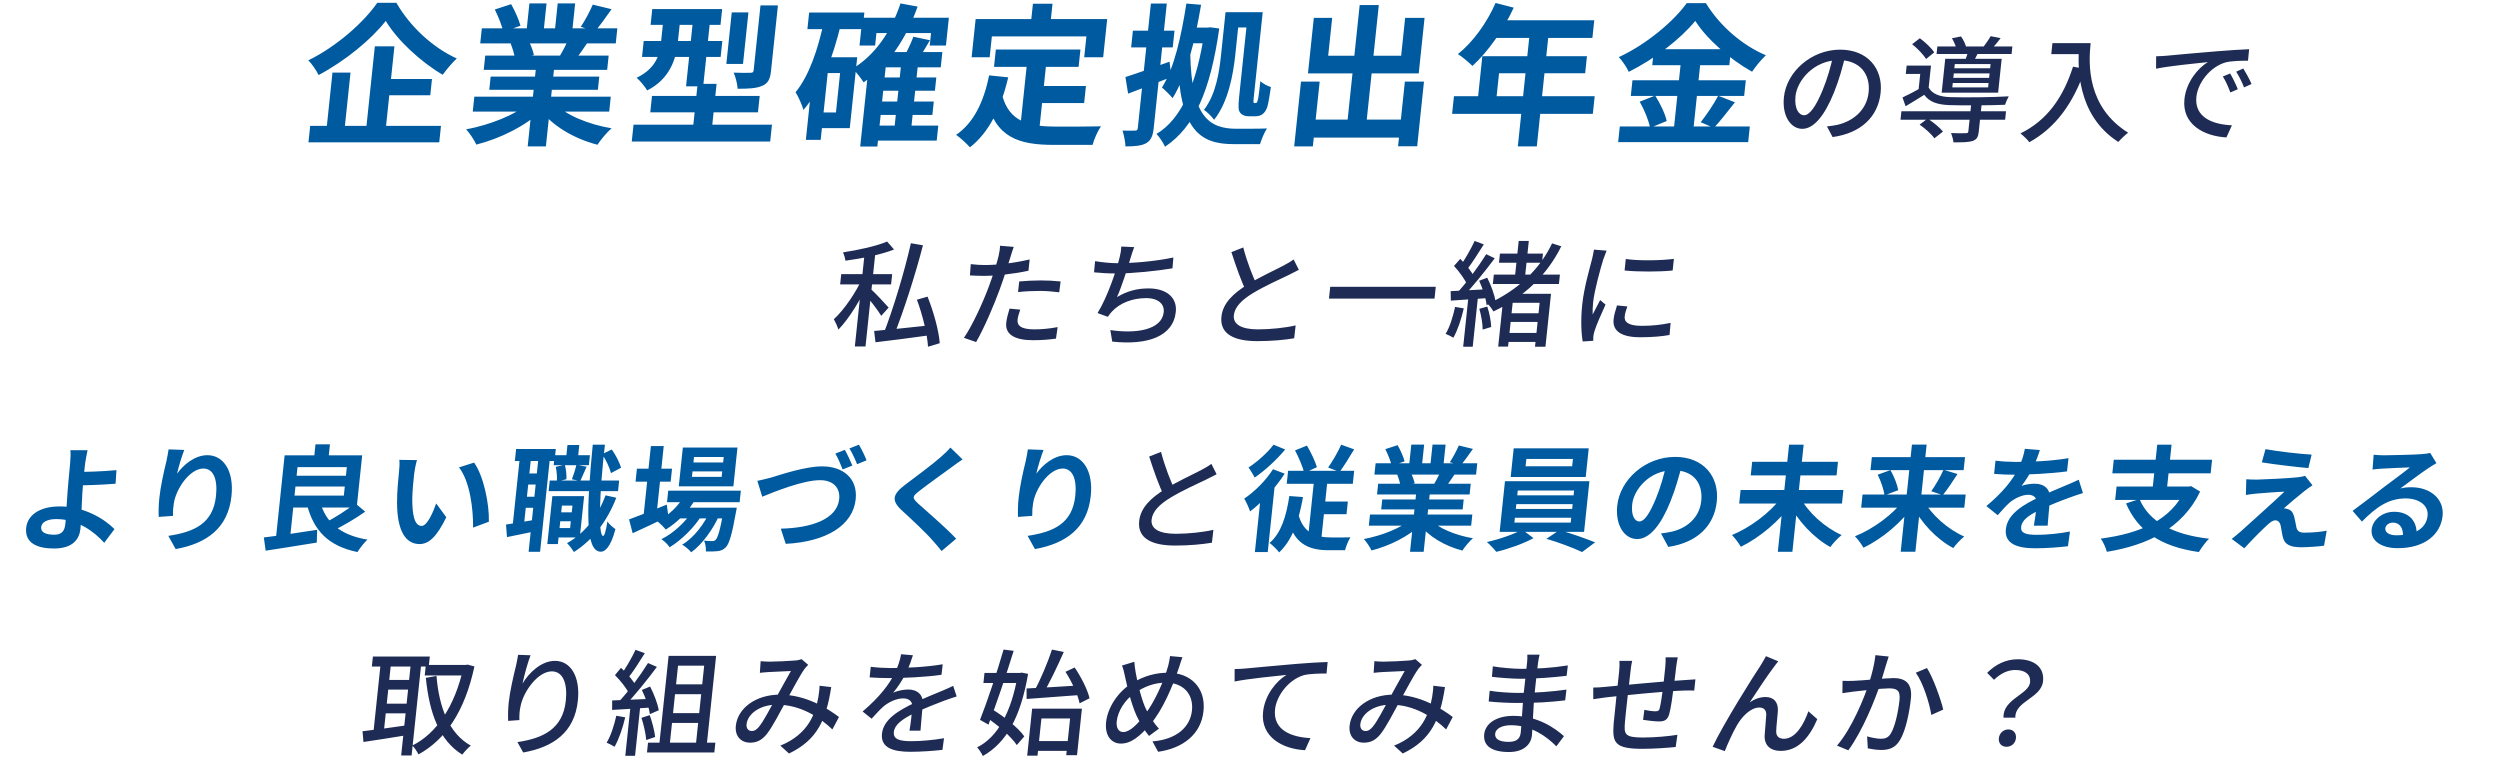
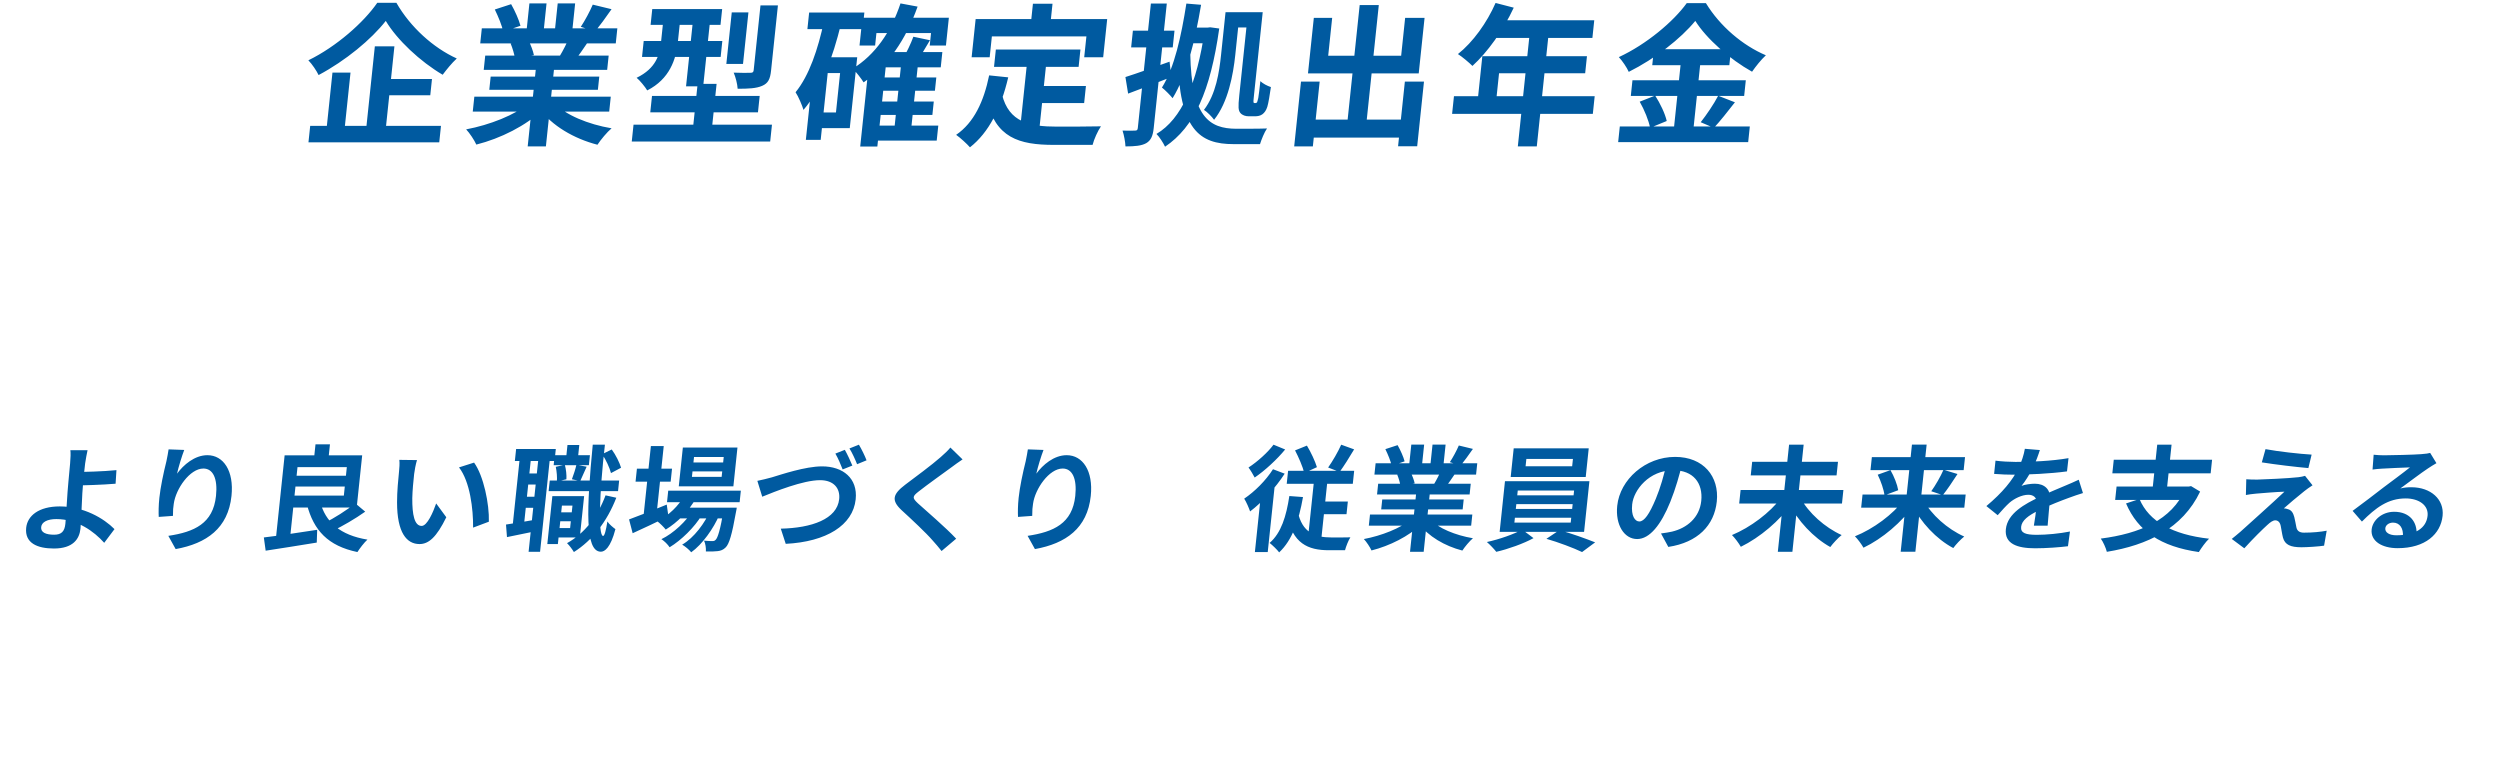
<svg xmlns="http://www.w3.org/2000/svg" width="523" height="159" viewBox="0 0 523 159" fill="none">
  <path d="M80.704 4.373C77.672 8.256 72.275 12.711 66.649 15.703C66.231 14.812 65.29 13.412 64.509 12.616C70.379 9.752 76.094 4.692 78.926 0.586H82.926C85.847 5.678 90.64 10.006 95.558 12.234C94.494 13.221 93.464 14.493 92.608 15.639C87.935 12.902 83.041 8.32 80.704 4.373ZM79.618 16.53H90.37L90.012 19.936H79.26L79.618 16.53ZM64.892 26.332H92.252L91.891 29.769H64.531L64.892 26.332ZM78.417 9.688H82.513L80.57 28.178H76.474L78.417 9.688ZM69.55 15.194H73.326L71.972 28.083H68.196L69.55 15.194ZM99.23 20.222H127.774L127.446 23.341H98.902L99.23 20.222ZM100.796 5.933H129.148L128.817 9.083H100.465L100.796 5.933ZM101.509 11.629H127.333L127.019 14.621H101.195L101.509 11.629ZM102.648 16.021H125.368L125.077 18.79H102.357L102.648 16.021ZM112.229 13.157H116.037L114.2 30.629H110.392L112.229 13.157ZM110.752 0.713H114.336L113.631 7.428H110.047L110.752 0.713ZM116.672 0.713H120.32L119.638 7.206H115.99L116.672 0.713ZM110.635 21.622L113.502 22.959C110.114 26.269 104.71 28.974 99.648 30.247C99.233 29.324 98.267 27.86 97.519 27.064C102.448 26.141 107.757 24.041 110.635 21.622ZM115.925 21.527C118.253 24.041 123.037 26.014 127.942 26.841C126.995 27.637 125.675 29.228 124.989 30.279C120.067 29.006 115.455 26.3 112.825 22.704L115.925 21.527ZM124.006 0.968L127.937 1.923C126.729 3.673 125.461 5.392 124.505 6.569L121.501 5.614C122.374 4.31 123.411 2.368 124.006 0.968ZM119.063 7.81L123.03 8.733C122.005 10.261 121.026 11.661 120.247 12.68L117.08 11.757C117.776 10.611 118.619 8.988 119.063 7.81ZM103.515 1.986L106.928 0.873C107.712 2.241 108.567 4.151 108.885 5.392L105.266 6.633C105.045 5.392 104.225 3.45 103.515 1.986ZM106.829 9.115L110.602 8.542C111.052 9.433 111.529 10.675 111.695 11.534L107.721 12.202C107.616 11.375 107.212 10.038 106.829 9.115ZM136.453 1.891H151.077L150.729 5.201H136.105L136.453 1.891ZM134.662 8.574H151.11L150.759 11.916H134.311L134.662 8.574ZM132.535 26.078H161.495L161.123 29.61H132.163L132.535 26.078ZM136.399 20.063H158.927L158.565 23.5H136.037L136.399 20.063ZM145.087 3.164H148.671L147.105 18.058H143.521L145.087 3.164ZM145.943 17.549H149.911L148.74 28.687H144.772L145.943 17.549ZM153.083 2.591H156.571L155.437 13.38H151.949L153.083 2.591ZM159.093 1.127H162.741L161.309 14.748C161.122 16.53 160.708 17.421 159.436 17.962C158.195 18.503 156.556 18.567 154.316 18.567C154.26 17.581 153.898 16.148 153.487 15.194C154.952 15.257 156.52 15.257 157.003 15.226C157.451 15.226 157.625 15.098 157.668 14.684L159.093 1.127ZM138.872 3.228H142.392L141.797 8.892C141.429 12.393 140.098 16.53 135.399 18.917C134.993 18.217 133.831 16.785 133.181 16.276C137.296 14.271 138.013 11.406 138.287 8.797L138.872 3.228ZM183.875 16.212H195.875L195.584 18.981H183.584L183.875 16.212ZM183.347 21.24H195.347L195.053 24.041H183.053L183.347 21.24ZM182.754 26.269H196.29L195.959 29.419H182.423L182.754 26.269ZM180.422 3.705H198.502L197.89 9.529H194.498L194.772 6.919H183.348L183.074 9.529H179.81L180.422 3.705ZM188.508 13.539H192.028L190.533 27.764H187.013L188.508 13.539ZM185.618 10.897H197.138L196.804 14.08H185.284L183.541 30.66H179.957L181.686 14.207L185.266 10.897H185.618ZM188.384 0.713L191.962 1.382C189.508 8.288 185.73 13.793 180.664 17.23C180.229 16.498 179.075 15.003 178.373 14.366C183.059 11.502 186.415 6.665 188.384 0.713ZM191.076 7.683L194.551 8.415C193.535 10.165 192.49 11.884 191.663 13.061L188.86 12.329C189.637 11.025 190.577 9.083 191.076 7.683ZM169.272 2.623H180.824L180.459 6.092H168.907L169.272 2.623ZM171.904 11.979H179.328L177.77 26.81H170.346L170.69 23.532H174.882L175.748 15.289H171.556L171.904 11.979ZM172.374 4.469L175.93 5.042C174.247 11.916 171.81 18.663 168.091 22.991C167.833 22.1 167.013 20.158 166.431 19.299C169.295 15.798 171.122 10.293 172.374 4.469ZM170.4 11.979H173.504L171.688 29.26H168.584L170.4 11.979ZM208.331 10.356H226.027L225.646 13.984H207.95L208.331 10.356ZM216.36 17.994H227.176L226.802 21.559H215.986L216.36 17.994ZM214.926 12.457H218.958L217.343 27.828L213.361 27.351L214.926 12.457ZM206.93 15.767L210.919 16.18C209.408 22.641 206.892 27.701 202.916 30.82C202.346 30.151 200.858 28.783 200.022 28.21C203.746 25.664 205.811 21.24 206.93 15.767ZM209.616 19.745C211.049 25.6 215.435 26.491 221.131 26.491C222.827 26.491 228.171 26.491 230.322 26.428C229.684 27.319 228.85 29.165 228.57 30.31H220.506C213.114 30.31 208.279 28.815 206.37 20.795L209.616 19.745ZM216.09 0.777H220.186L219.574 6.601H215.478L216.09 0.777ZM204.104 3.991H231.624L230.784 11.979H226.816L227.275 7.619H207.499L207.04 11.979H203.264L204.104 3.991ZM258.526 2.559H261.95L261.616 5.742H258.192L258.526 2.559ZM248.685 5.774H253.261L252.916 9.052H248.34L248.685 5.774ZM248.189 0.745L251.266 1C249.987 8.606 248.239 15.798 245.309 20.54C244.857 19.967 243.729 18.822 243.079 18.312C245.69 14.175 247.121 7.556 248.189 0.745ZM256.382 2.559H259.358L258.419 11.502C257.987 15.607 256.93 21.399 253.986 25.059C253.569 24.455 252.47 23.341 251.867 22.991C254.388 19.713 255.068 15.066 255.443 11.502L256.382 2.559ZM249.005 11.247C249.246 24.486 252.992 26.905 258.62 26.937C259.676 26.937 263.804 26.937 265.059 26.873C264.495 27.669 263.883 29.228 263.594 30.151H258.058C250.986 30.151 246.657 27.192 246.382 11.852L249.005 11.247ZM252.077 5.774H252.621L253.171 5.71L255.065 5.965C253.203 19.108 249.86 26.555 243.73 30.692C243.337 29.865 242.568 28.655 241.931 28.019C247.183 24.932 250.433 17.453 252.013 6.378L252.077 5.774ZM261.086 2.559H264.158L262.322 20.031C262.242 20.795 262.192 21.272 262.242 21.399C262.261 21.527 262.354 21.559 262.45 21.559C262.514 21.559 262.61 21.559 262.674 21.559C262.77 21.559 262.869 21.527 262.978 21.399C263.024 21.272 263.114 21.018 263.235 20.477C263.331 19.872 263.497 18.599 263.667 16.976C264.19 17.485 265.1 17.962 265.873 18.217C265.652 19.713 265.355 21.622 265.118 22.354C264.881 23.086 264.543 23.564 264.125 23.882C263.673 24.232 263.087 24.327 262.543 24.327C262.095 24.327 261.615 24.327 261.231 24.327C260.591 24.327 259.907 24.136 259.48 23.627C259.057 23.086 258.996 22.45 259.253 19.999L261.086 2.559ZM235.438 16.117C237.786 15.385 241.28 14.112 244.671 12.902L245.038 16.117C241.998 17.326 238.7 18.567 236.001 19.585L235.438 16.117ZM237.002 6.41H245.706L245.338 9.911H236.634L237.002 6.41ZM240.765 0.745H244.093L241.354 26.81C241.18 28.465 240.763 29.387 239.774 29.96C238.79 30.501 237.432 30.629 235.448 30.629C235.414 29.738 235.152 28.274 234.836 27.319C235.953 27.351 237.105 27.351 237.46 27.319C237.844 27.319 237.985 27.192 238.029 26.778L240.765 0.745ZM273.221 25.027H295.109L294.714 28.783H272.826L273.221 25.027ZM284.444 1.064H288.444L285.684 27.319H281.684L284.444 1.064ZM272.169 17.071H276.073L274.648 30.629H270.744L272.169 17.071ZM293.897 17.071H297.897L296.476 30.597H292.476L293.897 17.071ZM274.851 3.737H278.691L277.858 11.661H293.122L293.955 3.737H298.019L296.798 15.353H273.63L274.851 3.737ZM312.874 0.618L316.675 1.605C314.48 6.346 311.183 10.929 308.034 13.793C307.368 13.125 305.87 11.852 304.999 11.311C308.139 8.829 311.064 4.755 312.874 0.618ZM313.165 4.246H333.517L333.129 7.938H310.921L313.165 4.246ZM310.104 11.757H331.992L331.617 15.321H313.601L312.899 22.004H309.027L310.104 11.757ZM304.168 20.127H333.608L333.22 23.818H303.78L304.168 20.127ZM320.1 6.155H324.068L321.496 30.629H317.528L320.1 6.155ZM354.656 4.373C351.608 8.097 346.274 12.266 340.735 15.035C340.349 14.143 339.408 12.743 338.66 11.948C344.445 9.274 350.098 4.501 352.871 0.65H356.871C359.819 5.487 364.549 9.497 369.42 11.566C368.391 12.52 367.358 13.825 366.531 15.003C361.906 12.425 357.013 8.129 354.656 4.373ZM346.002 10.293H362.13L361.778 13.634H345.65L346.002 10.293ZM341.511 16.785H365.223L364.879 20.063H341.167L341.511 16.785ZM338.862 26.46H366.062L365.718 29.738H338.518L338.862 26.46ZM351.781 11.629H355.877L354.148 28.083H350.052L351.781 11.629ZM343.024 21.272L346.261 19.999C347.307 21.622 348.356 23.818 348.679 25.314L345.2 26.746C344.938 25.282 343.998 22.959 343.024 21.272ZM359.442 20.031L362.946 21.399C361.43 23.341 359.805 25.409 358.544 26.746L355.788 25.569C356.969 24.073 358.557 21.75 359.442 20.031ZM18.319 94.175C18.15 94.867 17.955 96.036 17.809 96.967C17.665 98.113 17.546 99.473 17.403 100.834C17.125 103.483 17.041 108.615 16.831 110.62C16.607 112.744 15.292 114.749 11.284 114.749C7.828 114.749 5.138 113.627 5.477 110.405C5.74 107.899 8.106 105.942 12.498 105.942C17.514 105.942 21.739 108.448 23.951 110.692L21.802 113.556C19.677 111.169 16.132 108.591 11.788 108.591C9.916 108.591 8.722 109.212 8.612 110.262C8.492 111.408 9.644 111.861 11.324 111.861C12.86 111.861 13.509 111.169 13.674 109.594C13.85 107.923 14.069 103.101 14.307 100.834C14.457 99.402 14.582 97.994 14.665 96.967C14.767 95.774 14.803 94.748 14.719 94.175H18.319ZM16.016 98.734C17.432 98.734 21.642 98.638 24.36 98.352L24.181 101.192C21.444 101.431 17.208 101.55 15.72 101.55L16.016 98.734ZM38.543 94.127C38.084 95.296 37.322 97.755 37.037 99.091C38.383 97.254 40.708 95.225 43.396 95.225C46.732 95.225 48.98 98.495 48.428 103.746C47.718 110.501 43.23 113.699 36.747 114.869L35.214 112.1C40.651 111.288 44.581 109.522 45.188 103.746C45.575 100.07 44.542 98.017 42.55 98.017C39.718 98.017 36.776 102.266 36.351 105.393C36.233 106.061 36.177 106.825 36.181 107.923L33.207 108.138C33.16 107.207 33.169 105.751 33.338 104.152C33.573 101.908 34.194 98.972 34.815 96.49C35.004 95.607 35.176 94.652 35.268 94.008L38.543 94.127ZM60.752 99.521H73.52L73.282 101.789H60.514L60.752 99.521ZM66.002 92.957H69.026L68.65 96.538H65.626L66.002 92.957ZM55.195 112.434C58.038 112.1 62.354 111.455 66.355 110.835L66.266 113.508C62.529 114.129 58.504 114.749 55.576 115.203L55.195 112.434ZM66.956 104.892C68.059 109.236 71.181 111.957 76.867 112.888C76.178 113.508 75.258 114.725 74.77 115.489C68.617 114.2 65.62 110.978 64.203 105.512L66.956 104.892ZM74.329 105.297L76.402 107.04C74.326 108.52 71.617 110.095 69.597 111.05L67.847 109.427C69.846 108.448 72.597 106.706 74.329 105.297ZM61.081 95.249H75.769L74.62 106.18H59.932L60.196 103.674H71.932L72.556 97.731H60.82L61.081 95.249ZM59.545 95.249H62.497L60.646 112.864L57.669 113.102L59.545 95.249ZM87.232 96.251C86.976 97.087 86.708 98.495 86.638 99.163C86.475 100.715 86.289 102.481 86.25 104.223C86.225 107.66 86.696 110.023 88.208 110.023C89.36 110.023 90.592 107.207 91.247 105.321L93.367 108.209C91.32 112.386 89.681 113.818 87.761 113.818C85.097 113.818 83.063 111.479 83.064 105.083C83.055 102.887 83.326 100.07 83.48 98.614C83.547 97.97 83.631 96.943 83.541 96.204L87.232 96.251ZM99.177 96.776C101.168 99.521 102.389 105.488 102.269 109.14L98.971 110.381C99.017 106.515 98.328 100.738 96.023 97.779L99.177 96.776ZM116.275 107.183H120.595L120.399 109.045H116.079L116.275 107.183ZM116.044 95.225H123.412L123.191 97.325H115.823L116.044 95.225ZM115.007 100.524H129.527L129.294 102.743H114.774L115.007 100.524ZM117.255 103.794H122.199L121.291 112.434H116.347L116.553 110.477H119.265L119.759 105.775H117.047L117.255 103.794ZM115.551 103.794H117.759L116.706 113.818H114.498L115.551 103.794ZM118.715 93.1H121.187L120.816 96.633H118.344L118.715 93.1ZM126.681 103.627L128.932 104.128C126.992 109.116 123.94 113.031 120.058 115.489C119.796 115.012 119.08 114.057 118.622 113.627C122.317 111.575 125.041 108.042 126.681 103.627ZM116.268 97.659L118.161 97.23C118.423 98.161 118.554 99.426 118.49 100.261L116.496 100.738C116.582 99.927 116.477 98.638 116.268 97.659ZM125.978 95.01L127.977 94.031C128.838 95.201 129.609 96.776 129.928 97.85L127.818 98.972C127.549 97.874 126.765 96.204 125.978 95.01ZM120.585 97.23L122.726 97.636C122.227 98.734 121.749 99.855 121.378 100.643L119.642 100.261C119.975 99.378 120.396 98.113 120.585 97.23ZM107.971 93.936H116.275L116.012 96.442H107.708L107.971 93.936ZM109.522 99.044H113.722L113.479 101.359H109.279L109.522 99.044ZM109.011 103.913H113.211L112.967 106.228H108.767L109.011 103.913ZM108.788 95.296H111.14L109.565 110.286H107.213L108.788 95.296ZM112.703 95.273H115.103L112.983 115.441H110.583L112.703 95.273ZM105.855 109.737C107.584 109.498 110.103 109.045 112.62 108.615L112.559 111.026C110.301 111.503 107.971 111.981 106.059 112.362L105.855 109.737ZM124.003 93.029H126.547C125.389 103.125 125.097 112.076 126.172 112.124C126.46 112.124 126.77 111.002 127.066 109.092C127.414 109.665 128.366 110.429 128.746 110.692C127.737 114.582 126.495 115.441 125.681 115.418C122.326 115.37 122.728 106.3 124.003 93.029ZM139.792 102.648H154.984L154.73 105.059H139.538L139.792 102.648ZM142.034 106.204H151.898L151.662 108.448H141.798L142.034 106.204ZM143.227 103.531L145.634 104.152C144.119 106.92 141.708 109.307 139.272 110.787C138.914 110.31 138.045 109.45 137.533 109.069C139.871 107.827 141.999 105.846 143.227 103.531ZM151.442 106.204H154.13C154.13 106.204 154.038 106.849 153.955 107.183C153.127 111.861 152.54 113.795 151.817 114.511C151.306 115.036 150.758 115.227 150.126 115.298C149.566 115.37 148.652 115.394 147.67 115.37C147.719 114.678 147.582 113.699 147.285 113.102C148.021 113.174 148.667 113.198 148.979 113.198C149.315 113.198 149.512 113.15 149.729 112.911C150.158 112.482 150.691 110.835 151.402 106.586L151.442 106.204ZM144.872 98.614L144.751 99.76H150.967L151.088 98.614H144.872ZM145.188 95.607L145.067 96.752H151.283L151.404 95.607H145.188ZM142.852 93.626H154.276L153.423 101.741H141.999L142.852 93.626ZM133.244 98.041H140.588L140.302 100.762H132.958L133.244 98.041ZM136.165 93.315H138.853L137.292 108.162H134.604L136.165 93.315ZM131.599 108.663C133.52 107.971 136.576 106.753 139.486 105.56L139.827 108.018C137.297 109.26 134.569 110.548 132.352 111.551L131.599 108.663ZM148.658 106.658L150.492 107.708C149.279 110.572 146.914 113.89 144.605 115.537C144.159 114.988 143.386 114.344 142.709 113.938C145.188 112.506 147.479 109.427 148.658 106.658ZM145.008 106.682L146.786 107.804C145.327 110.262 142.516 113.031 140.083 114.487C139.69 113.89 138.995 113.198 138.365 112.792C140.867 111.599 143.61 109.021 145.008 106.682ZM158.439 100.595C159.345 100.428 160.58 100.094 161.493 99.855C163.401 99.282 168.454 97.564 171.982 97.564C176.326 97.564 179.473 100.046 179.009 104.462C178.439 109.88 172.892 113.341 164.375 113.771L163.34 110.596C169.811 110.453 175.119 108.591 175.558 104.414C175.794 102.171 174.438 100.452 171.558 100.452C168.006 100.452 162.092 102.839 159.459 103.913L158.439 100.595ZM176.738 94.103C177.245 94.986 177.948 96.514 178.312 97.397L176.282 98.208C175.905 97.23 175.309 95.822 174.759 94.891L176.738 94.103ZM179.683 93.029C180.235 93.936 180.965 95.44 181.283 96.299L179.302 97.111C178.903 96.108 178.28 94.724 177.704 93.817L179.683 93.029ZM201.367 96.108C200.541 96.657 199.684 97.278 199.084 97.731C197.394 98.972 193.97 101.407 192.217 102.791C190.832 103.865 190.826 104.152 192.004 105.273C193.646 106.777 197.832 110.334 200.031 112.697L196.977 115.274C196.385 114.511 195.743 113.771 195.098 113.055C193.816 111.551 190.604 108.543 188.589 106.706C186.426 104.677 186.754 103.388 189.362 101.407C191.395 99.879 194.985 97.23 196.759 95.654C197.525 94.986 198.376 94.198 198.82 93.626L201.367 96.108ZM218.303 94.127C217.844 95.296 217.082 97.755 216.797 99.091C218.143 97.254 220.468 95.225 223.156 95.225C226.492 95.225 228.74 98.495 228.188 103.746C227.478 110.501 222.99 113.699 216.507 114.869L214.974 112.1C220.411 111.288 224.341 109.522 224.948 103.746C225.335 100.07 224.302 98.017 222.31 98.017C219.478 98.017 216.536 102.266 216.111 105.393C215.993 106.061 215.937 106.825 215.941 107.923L212.967 108.138C212.92 107.207 212.929 105.751 213.098 104.152C213.333 101.908 213.954 98.972 214.575 96.49C214.764 95.607 214.936 94.652 215.028 94.008L218.303 94.127ZM270.925 94.222L273.407 93.22C274.245 94.604 275.127 96.49 275.5 97.731L272.852 98.948C272.553 97.683 271.684 95.678 270.925 94.222ZM280.579 93.029L283.284 94.008C282.263 95.726 281.139 97.516 280.243 98.734L277.845 97.803C278.746 96.538 279.917 94.533 280.579 93.029ZM269.468 98.495H283.292L283.006 101.216H269.182L269.468 98.495ZM275.753 104.915H281.969L281.691 107.565H275.475L275.753 104.915ZM271.482 106.968C272.378 111.455 275.155 112.434 278.515 112.434C279.161 112.458 281.635 112.434 282.502 112.41C282.074 113.055 281.578 114.344 281.378 115.107H277.994C273.602 115.107 270.417 113.675 269.236 107.78L271.482 106.968ZM275.008 99.45H277.816L276.311 113.771L273.658 112.291L275.008 99.45ZM269.73 103.77L272.587 103.985C271.7 108.997 270.345 112.983 267.602 115.561C267.226 115.036 266.179 114.033 265.603 113.58C268.029 111.503 269.096 107.971 269.73 103.77ZM266.311 98.161L268.757 99.091C266.891 102.004 264.074 105.059 261.519 106.992C261.32 106.371 260.703 104.939 260.288 104.319C262.484 102.839 264.815 100.524 266.311 98.161ZM266.419 93.029L268.857 94.031C267.151 96.108 264.652 98.423 262.48 99.903C262.18 99.33 261.59 98.328 261.189 97.803C263.042 96.609 265.269 94.604 266.419 93.029ZM263.801 103.316L266.505 100.882L266.733 101.001L265.21 115.489H262.522L263.801 103.316ZM286.603 107.636H308.011L307.765 109.976H286.357L286.603 107.636ZM287.778 96.919H309.042L308.793 99.282H287.529L287.778 96.919ZM288.313 101.192H307.681L307.445 103.436H288.077L288.313 101.192ZM289.166 104.486H306.206L305.988 106.562H288.948L289.166 104.486ZM296.352 102.338H299.208L297.831 115.441H294.975L296.352 102.338ZM295.245 93.005H297.933L297.404 98.041H294.716L295.245 93.005ZM299.685 93.005H302.421L301.909 97.874H299.173L299.685 93.005ZM295.157 108.687L297.308 109.689C294.767 112.171 290.713 114.2 286.917 115.155C286.606 114.463 285.881 113.365 285.32 112.768C289.017 112.076 292.998 110.501 295.157 108.687ZM299.124 108.615C300.87 110.501 304.459 111.981 308.138 112.601C307.427 113.198 306.437 114.391 305.923 115.179C302.231 114.224 298.772 112.195 296.8 109.498L299.124 108.615ZM305.185 93.196L308.134 93.912C307.228 95.225 306.276 96.514 305.56 97.397L303.307 96.681C303.962 95.702 304.739 94.246 305.185 93.196ZM301.478 98.328L304.453 99.02C303.685 100.166 302.95 101.216 302.366 101.98L299.991 101.287C300.513 100.428 301.145 99.211 301.478 98.328ZM289.817 93.96L292.377 93.124C292.965 94.151 293.606 95.583 293.844 96.514L291.131 97.445C290.964 96.514 290.349 95.058 289.817 93.96ZM292.303 99.306L295.132 98.877C295.47 99.545 295.828 100.476 295.952 101.12L292.972 101.622C292.893 101.001 292.59 99.999 292.303 99.306ZM319.313 96.013L319.152 97.54H328.896L329.057 96.013H319.313ZM316.666 93.793H332.362L331.733 99.784H316.037L316.666 93.793ZM317.216 105.464L317.11 106.467H328.894L329 105.464H317.216ZM316.917 108.305L316.809 109.331H328.593L328.701 108.305H316.917ZM317.514 102.624L317.409 103.627H329.193L329.298 102.624H317.514ZM314.84 100.667H332.504L331.39 111.264H313.726L314.84 100.667ZM318.432 110.787L320.812 112.577C318.774 113.699 315.531 114.869 313.023 115.441C312.558 114.845 311.693 113.938 311.055 113.389C313.632 112.84 316.822 111.718 318.432 110.787ZM323.509 112.72L326.22 110.906C328.693 111.575 331.791 112.697 333.703 113.46L330.97 115.489C329.188 114.63 326.002 113.437 323.509 112.72ZM351.927 96.943C351.335 99.378 350.562 102.171 349.426 104.987C347.479 109.809 345.104 112.768 342.488 112.768C339.8 112.768 337.9 109.832 338.324 105.799C338.901 100.309 344.222 95.583 350.438 95.583C356.366 95.583 359.703 99.688 359.153 104.915C358.626 109.928 355.157 113.484 349.011 114.415L347.483 111.599C348.431 111.479 349.116 111.36 349.779 111.217C352.905 110.477 355.533 108.305 355.902 104.796C356.296 101.049 354.225 98.376 350.073 98.376C344.985 98.376 341.767 102.505 341.451 105.512C341.197 107.923 342.034 109.092 342.946 109.092C343.978 109.092 345.051 107.565 346.397 104.343C347.329 102.099 348.146 99.354 348.649 96.848L351.927 96.943ZM364.135 102.505H385.639L385.34 105.345H363.836L364.135 102.505ZM366.554 96.609H384.506L384.208 99.45H366.256L366.554 96.609ZM374.275 93.029H377.323L374.967 115.441H371.919L374.275 93.029ZM372.602 104.152L374.99 105.178C372.287 108.973 368.179 112.434 364.181 114.391C363.777 113.675 362.937 112.53 362.328 111.933C366.192 110.334 370.31 107.231 372.602 104.152ZM376.679 104.176C378.299 107.255 381.765 110.357 385.272 111.933C384.54 112.506 383.457 113.675 382.896 114.439C379.382 112.482 376.081 108.949 374.174 105.178L376.679 104.176ZM389.642 103.459H411.218L410.93 106.204H389.354L389.642 103.459ZM391.593 95.631H411.081L410.795 98.352H391.307L391.593 95.631ZM399.981 93.005H403.053L400.697 115.418H397.625L399.981 93.005ZM406.579 98.28L409.51 99.163C408.449 100.81 407.311 102.505 406.43 103.579L404.019 102.767C404.891 101.55 405.975 99.688 406.579 98.28ZM392.815 99.306L395.483 98.352C396.236 99.641 396.917 101.383 397.106 102.552L394.233 103.627C394.113 102.481 393.488 100.667 392.815 99.306ZM398.287 104.557L400.517 105.488C397.865 109.26 393.783 112.697 389.841 114.582C389.458 113.89 388.64 112.768 388.052 112.195C391.911 110.644 396.022 107.613 398.287 104.557ZM402.386 104.605C403.987 107.636 407.41 110.692 410.919 112.243C410.187 112.816 409.159 113.914 408.626 114.654C405.08 112.768 401.822 109.283 399.96 105.536L402.386 104.605ZM426.741 94.151C426.456 95.034 425.996 96.442 425.143 98.161C424.516 99.33 423.677 100.691 422.905 101.645C423.583 101.359 424.873 101.192 425.689 101.192C427.681 101.192 429.07 102.362 428.836 104.581C428.701 105.87 428.499 108.472 428.365 109.976H425.485C425.699 108.854 425.961 106.825 426.072 105.536C426.233 104.008 425.325 103.507 424.317 103.507C422.997 103.507 421.402 104.295 420.4 105.154C419.605 105.87 418.843 106.729 417.916 107.78L415.549 105.87C418.917 103.054 421.036 100.476 422.32 97.85C422.935 96.561 423.4 95.106 423.6 93.888L426.741 94.151ZM417.459 96.371C418.666 96.538 420.432 96.633 421.656 96.633C424.824 96.633 429.185 96.466 432.731 95.845L432.416 98.614C428.981 99.091 424.135 99.306 421.207 99.306C420.223 99.306 418.476 99.259 417.168 99.139L417.459 96.371ZM435.755 103.149C434.988 103.364 433.642 103.841 432.794 104.152C431.171 104.748 428.921 105.608 426.544 106.753C424.242 107.875 422.958 108.902 422.82 110.214C422.682 111.527 423.797 111.885 426.125 111.885C428.165 111.885 430.88 111.623 433.037 111.193L432.618 114.272C430.987 114.487 428.037 114.702 425.757 114.702C422.013 114.702 419.303 113.771 419.626 110.692C419.975 107.374 423.613 105.417 426.643 103.985C428.972 102.839 430.544 102.266 432.054 101.598C433.033 101.192 433.913 100.81 434.872 100.357L435.755 103.149ZM447.576 104.39C449.554 109.092 454.498 111.837 462.135 112.697C461.417 113.365 460.487 114.678 459.994 115.489C452.026 114.344 447.274 111.145 444.767 105.321L447.576 104.39ZM442.786 101.789H458.17L457.876 104.581H442.492L442.786 101.789ZM442.199 96.18H462.767L462.469 99.02H441.901L442.199 96.18ZM451.291 93.029H454.291L453.237 103.054H450.237L451.291 93.029ZM457.234 101.789H457.858L458.372 101.693L460.268 102.839C456.575 110.572 449.224 114.057 440.751 115.441C440.567 114.678 439.966 113.317 439.482 112.673C447.656 111.623 454.312 108.806 457.179 102.314L457.234 101.789ZM473.945 93.96C476.58 94.461 481.135 94.962 483.592 95.106L482.912 97.922C480.415 97.707 476.006 97.182 473.174 96.729L473.945 93.96ZM483.781 101.526C483.088 101.956 482.539 102.385 482.07 102.743C480.892 103.674 478.417 105.751 477.779 106.348C477.995 106.348 478.419 106.419 478.695 106.539C479.347 106.729 479.723 107.255 479.964 108.162C480.115 108.782 480.284 109.689 480.408 110.334C480.57 111.074 481.06 111.432 481.996 111.432C483.82 111.432 485.494 111.264 486.743 111.026L486.198 114.153C485.197 114.32 482.707 114.487 481.459 114.487C479.203 114.487 478.008 113.986 477.593 112.458C477.404 111.742 477.258 110.62 477.128 110.023C476.955 109.164 476.483 108.854 475.979 108.854C475.499 108.854 474.955 109.236 474.316 109.832C473.389 110.668 471.383 112.625 469.509 114.702L466.882 112.744C467.355 112.362 467.983 111.861 468.696 111.241C470.075 109.999 475.48 105.154 477.905 102.863C476.22 102.911 473.339 103.149 471.958 103.269C471.111 103.34 470.354 103.459 469.84 103.555L469.922 100.261C470.469 100.309 471.331 100.333 472.195 100.333C473.349 100.309 478.799 100.07 480.84 99.832C481.277 99.784 481.964 99.641 482.214 99.545L483.781 101.526ZM496.567 95.129C497.232 95.201 498.043 95.249 498.715 95.249C500.011 95.249 505.135 95.129 506.516 95.01C507.531 94.938 508.093 94.843 508.391 94.748L509.702 96.896C509.112 97.254 508.501 97.588 507.93 97.994C506.539 98.901 503.798 101.001 502.137 102.194C502.975 101.98 503.7 101.932 504.444 101.932C508.524 101.932 511.354 104.462 510.991 107.923C510.594 111.694 507.401 114.678 501.593 114.678C498.257 114.678 495.895 113.174 496.148 110.763C496.351 108.83 498.313 107.064 500.857 107.064C504.145 107.064 505.738 109.26 505.534 111.885L502.689 112.243C502.821 110.525 502.035 109.331 500.619 109.331C499.731 109.331 499.073 109.88 499.008 110.501C498.915 111.384 499.836 111.981 501.3 111.981C505.356 111.981 507.581 110.453 507.849 107.899C508.077 105.727 506.07 104.271 503.262 104.271C499.566 104.271 496.985 106.228 494.113 109.116L492.165 106.873C494.01 105.536 497.169 103.101 498.684 101.932C500.144 100.834 502.874 98.829 504.161 97.779C502.932 97.826 499.607 97.946 498.301 98.041C497.648 98.089 496.899 98.137 496.337 98.232L496.567 95.129Z" fill="#005AA0" />
-   <path d="M386.079 11.462C385.508 13.921 384.735 16.713 383.664 19.363C381.689 24.232 379.435 26.953 377.035 26.953C374.659 26.953 372.777 24.303 373.196 20.317C373.755 14.995 378.944 10.388 384.968 10.388C390.728 10.388 393.954 14.398 393.427 19.41C392.9 24.423 389.323 27.86 383.382 28.671L382.199 26.452C383.049 26.356 383.758 26.237 384.37 26.117C387.518 25.401 390.513 23.158 390.917 19.315C391.316 15.52 389.105 12.584 384.689 12.584C379.481 12.584 375.965 16.809 375.619 20.103C375.33 22.848 376.397 24.113 377.405 24.113C378.485 24.113 379.779 22.537 381.293 18.861C382.227 16.594 383.041 13.873 383.542 11.391L386.079 11.462ZM397.773 23.277H419.661L419.475 25.043H397.587L397.773 23.277ZM405.294 9.72H420.99L420.824 11.295H405.128L405.294 9.72ZM412.376 21.797H414.56L413.958 27.526C413.845 28.6 413.569 29.173 412.697 29.483C411.827 29.769 410.552 29.793 408.659 29.769C408.623 29.197 408.37 28.409 408.166 27.836C409.502 27.908 410.873 27.884 411.235 27.86C411.643 27.86 411.749 27.764 411.779 27.478L412.376 21.797ZM401.583 26.07L403.252 24.805C404.399 25.545 405.814 26.69 406.47 27.526L404.666 28.934C404.085 28.075 402.725 26.857 401.583 26.07ZM400.016 9.242L401.634 8.001C402.747 8.837 404.083 10.054 404.635 10.961L402.93 12.345C402.401 11.438 401.123 10.126 400.016 9.242ZM408.354 8.001L410.243 7.619C410.724 8.288 411.197 9.266 411.343 9.935L409.352 10.388C409.203 9.744 408.781 8.741 408.354 8.001ZM408.734 15.353L408.636 16.284H416.124L416.222 15.353H408.734ZM408.523 17.358L408.425 18.289H415.913L416.011 17.358H408.523ZM408.939 13.396L408.847 14.279H416.335L416.427 13.396H408.939ZM406.943 12.298H418.751L418.006 19.387H406.198L406.943 12.298ZM403.96 13.73L403.398 19.076H401.334L401.713 15.472H398.689L398.872 13.73H403.96ZM411.855 10.316L414.091 10.508C413.636 11.415 413.238 12.226 412.912 12.823L411.137 12.584C411.402 11.892 411.718 10.937 411.855 10.316ZM416.44 7.572L418.533 7.977C417.862 8.884 417.179 9.672 416.612 10.269L414.876 9.887C415.381 9.195 416.081 8.24 416.44 7.572ZM403.479 18.312C404.202 19.649 405.796 20.246 407.924 20.317C410.746 20.413 417.015 20.365 420.23 20.15C419.992 20.58 419.619 21.392 419.468 21.917C416.477 22.06 410.642 22.084 407.772 21.988C405.286 21.893 403.619 21.32 402.55 19.84C401.315 20.628 400.035 21.392 398.651 22.227L398.004 20.389C399.19 19.84 400.662 19.076 401.943 18.312H403.479ZM429.367 9.028H436.159L435.918 11.319H429.126L429.367 9.028ZM435.031 9.028H437.359C436.897 13.419 436.559 22.346 445.205 27.764C444.635 28.17 443.62 29.149 443.154 29.698C434.362 24.065 434.541 13.682 435.031 9.028ZM433.674 13.945L436.216 14.422C433.756 21.606 430.054 26.69 424.549 29.745C424.191 29.268 423.233 28.337 422.678 27.908C428.141 25.258 431.592 20.508 433.674 13.945ZM451.062 11.773C452.001 11.749 452.846 11.701 453.307 11.653C455.076 11.486 459.415 11.08 463.844 10.722C466.435 10.508 468.85 10.364 470.514 10.293L470.284 12.703C468.94 12.703 466.85 12.727 465.567 13.061C462.274 14.016 459.782 17.405 459.484 20.246C459.027 24.59 462.954 26.046 466.92 26.213L465.766 28.743C461.088 28.504 456.428 26.022 456.983 20.747C457.359 17.167 459.801 14.255 461.878 12.99C459.427 13.252 453.777 13.801 451.053 14.374L451.062 11.773ZM466.547 15.377C467.038 16.188 467.77 17.668 468.145 18.671L466.587 19.339C466.139 18.122 465.654 17.024 465.018 15.997L466.547 15.377ZM469.298 14.326C469.812 15.138 470.598 16.57 471.02 17.573L469.457 18.289C468.985 17.071 468.448 16.021 467.811 14.995L469.298 14.326ZM180.93 52.532H183.162L181.065 72.486H178.833L180.93 52.532ZM175.983 57.353H186.639L186.414 59.502H175.758L175.983 57.353ZM180.379 58.237L181.748 58.905C180.259 62.342 177.671 66.638 175.388 68.954C175.216 68.309 174.764 67.354 174.44 66.781C176.59 64.824 179.117 61.101 180.379 58.237ZM185.581 50.527L187.037 52.198C184.234 53.296 180.263 54.084 176.855 54.537C176.812 54.036 176.58 53.272 176.366 52.795C179.635 52.293 183.392 51.482 185.581 50.527ZM182.204 60.504C182.933 61.101 185.348 63.703 185.904 64.347L184.356 66.066C183.663 64.896 181.78 62.485 180.92 61.53L182.204 60.504ZM190.559 50.885L193.082 51.315C191.465 57.568 188.974 65.278 186.989 70.243L184.855 69.765C186.819 64.777 189.21 56.876 190.559 50.885ZM182.87 69.24C185.826 68.977 190.58 68.5 195.096 67.999L194.95 70.075C190.762 70.648 186.331 71.245 183.15 71.603L182.87 69.24ZM191.813 62.7L194.041 62.056C195.296 65.182 196.411 69.192 196.594 71.794L194.14 72.534C193.998 70.004 193.016 65.874 191.813 62.7ZM212.079 51.649C211.851 52.222 211.556 53.2 211.407 53.702C210.872 55.372 210.026 58.165 209.125 60.576C207.907 63.941 205.785 68.834 204.203 71.555L201.655 70.672C203.351 68.237 205.62 63.321 206.862 59.955C207.695 57.735 208.594 54.895 208.9 53.582C209.076 52.818 209.217 51.935 209.2 51.41L212.079 51.649ZM206.016 55.444C208.776 55.444 212.277 55.014 215.403 54.274L215.155 56.637C212.108 57.306 208.37 57.712 205.73 57.712C204.626 57.712 203.767 57.664 202.908 57.616L203.084 55.253C204.245 55.396 205.08 55.444 206.016 55.444ZM213.215 58.881C214.523 58.762 216.189 58.666 217.725 58.666C219.117 58.666 220.55 58.738 221.879 58.881L221.592 61.148C220.384 61.005 218.959 60.862 217.543 60.862C215.983 60.862 214.487 60.934 212.981 61.101L213.215 58.881ZM213.435 64.777C213.165 65.516 212.941 66.28 212.881 66.853C212.765 67.951 213.337 68.906 216.385 68.906C217.969 68.906 219.643 68.739 221.259 68.428L220.91 70.839C219.57 71.03 217.947 71.173 216.123 71.173C212.235 71.173 210.253 69.932 210.504 67.545C210.609 66.543 210.907 65.54 211.202 64.562L213.435 64.777ZM237.274 51.697C236.98 52.437 236.756 53.2 236.539 53.892C235.978 55.802 234.68 59.931 233.679 62.151C235.831 60.862 237.926 60.337 240.278 60.337C244.118 60.337 246.286 62.318 245.979 65.23C245.438 70.386 240.079 72.271 232.677 71.46L232.282 69.049C237.621 69.861 243.058 69.049 243.452 65.302C243.623 63.679 242.393 62.366 239.777 62.366C236.969 62.366 234.298 63.344 232.59 65.206C232.264 65.564 232.04 65.874 231.757 66.28L229.608 65.493C231.777 61.984 233.69 56.112 234.25 53.749C234.463 52.866 234.547 52.293 234.574 51.577L237.274 51.697ZM229.093 54.632C230.46 54.871 232.312 55.062 233.776 55.062C236.848 55.062 241.542 54.704 245.47 53.869L245.279 56.136C241.982 56.685 236.958 57.21 233.574 57.21C231.87 57.21 230.248 57.115 228.871 56.972L229.093 54.632ZM271.719 56.446C271.057 56.804 270.347 57.163 269.513 57.568C267.87 58.356 264.52 59.86 262.084 61.34C259.803 62.724 258.303 64.204 258.12 65.946C257.925 67.808 259.609 68.906 263.209 68.906C265.753 68.906 269.004 68.572 271.049 68.07L270.741 70.768C268.786 71.102 266.095 71.364 263.047 71.364C258.415 71.364 255.123 70.028 255.522 66.233C255.816 63.44 258.002 61.363 261.03 59.502C263.571 57.926 266.948 56.399 268.55 55.539C269.39 55.086 270.027 54.728 270.627 54.274L271.719 56.446ZM260.09 51.768C260.892 54.871 262.072 57.807 262.994 59.764L260.752 61.005C259.695 58.953 258.589 55.778 257.612 52.747L260.09 51.768ZM278.281 60.003H300.361L300.102 62.461H278.022L278.281 60.003ZM313.787 53.057H322.787L322.586 54.967H313.586L313.787 53.057ZM315.379 65.54H322.795L322.604 67.354H315.188L315.379 65.54ZM314.899 69.646H322.435L322.237 71.531H314.701L314.899 69.646ZM312.509 57.449H326.333L326.128 59.406H312.304L312.509 57.449ZM317.713 50.408H319.825L318.96 58.642H316.848L317.713 50.408ZM308.497 50.408L310.414 51.124C309.29 52.914 307.936 55.062 306.884 56.399L305.415 55.754C306.427 54.346 307.751 52.031 308.497 50.408ZM310.918 53.176L312.7 54.036C310.718 56.685 308.036 60.051 305.996 62.103L304.73 61.363C306.753 59.239 309.356 55.706 310.918 53.176ZM304.18 55.635L305.487 54.155C306.639 55.301 307.938 56.876 308.42 57.998L306.993 59.693C306.538 58.547 305.3 56.852 304.18 55.635ZM309.446 58.738L311.122 58.093C311.918 59.645 312.663 61.697 312.858 63.034L310.999 63.822C310.876 62.485 310.187 60.361 309.446 58.738ZM303.482 60.91C305.604 60.814 308.669 60.647 311.687 60.48L311.515 62.342C308.66 62.557 305.736 62.748 303.513 62.891L303.482 60.91ZM309.477 64.609L311.135 64.132C311.616 65.493 311.91 67.259 311.958 68.405L310.172 68.954C310.175 67.784 309.883 65.994 309.477 64.609ZM304.407 64.204L306.223 64.514C305.694 66.805 304.923 69.121 304.042 70.648C303.683 70.409 302.859 70.028 302.423 69.837C303.318 68.405 303.952 66.256 304.407 64.204ZM307.221 61.865H309.213L308.092 72.534H306.1L307.221 61.865ZM324.693 50.909L326.619 51.529C323.664 57.497 318.961 62.056 312.419 65.159C312.179 64.705 311.635 63.941 311.217 63.583C317.489 60.767 322.158 56.303 324.693 50.909ZM316.648 61.459H323.296L323.098 63.344H316.45L315.486 72.51H313.422L314.453 62.7L315.76 61.459H316.648ZM322.288 61.459H324.472L323.308 72.534H321.124L322.288 61.459ZM340.117 54.179C342.832 54.609 347.668 54.489 350.175 54.155L349.92 56.59C347.153 56.876 342.641 56.876 339.864 56.59L340.117 54.179ZM340.441 64.108C340.138 64.944 339.952 65.564 339.885 66.209C339.772 67.283 340.519 68.166 343.447 68.166C345.583 68.166 347.427 67.975 349.488 67.545L349.27 70.075C347.704 70.362 345.716 70.553 343.124 70.553C339.068 70.553 337.318 69.168 337.563 66.829C337.654 65.97 337.891 65.087 338.28 63.893L340.441 64.108ZM336.1 52.437C335.908 52.89 335.544 53.845 335.403 54.274C334.816 56.208 333.552 60.695 333.284 63.249C333.193 64.108 333.154 64.944 333.183 65.803C333.668 64.848 334.271 63.679 334.75 62.772L335.874 63.726C335.035 65.54 333.926 68.094 333.561 69.288C333.451 69.646 333.353 70.123 333.326 70.386C333.322 70.648 333.308 71.006 333.302 71.293L331.103 71.436C330.799 69.765 330.663 66.949 331.004 63.703C331.375 60.17 332.57 56.112 333.061 54.179C333.196 53.582 333.369 52.842 333.459 52.222L336.1 52.437ZM254.513 99.211C253.851 99.569 253.142 99.927 252.307 100.333C250.664 101.12 247.314 102.624 244.879 104.104C242.597 105.488 241.098 106.968 240.914 108.711C240.719 110.572 242.403 111.67 246.003 111.67C248.547 111.67 251.798 111.336 253.843 110.835L253.536 113.532C251.581 113.866 248.889 114.129 245.841 114.129C241.209 114.129 237.917 112.792 238.316 108.997C238.61 106.204 240.796 104.128 243.824 102.266C246.365 100.691 249.742 99.163 251.344 98.304C252.184 97.85 252.821 97.492 253.421 97.039L254.513 99.211ZM242.885 94.533C243.686 97.636 244.866 100.571 245.788 102.529L243.546 103.77C242.489 101.717 241.383 98.543 240.406 95.511L242.885 94.533ZM89.082 139.111H97.65L97.419 141.307H88.851L89.082 139.111ZM78.011 137.345H89.915L89.694 139.445H77.79L78.011 137.345ZM80.473 142.238H86.497L86.284 144.267H80.26L80.473 142.238ZM79.951 147.203H85.975L85.762 149.231H79.738L79.951 147.203ZM97.002 139.111H97.41L97.825 139.039L99.249 139.421C97.187 148.993 93.153 154.721 87.547 157.824C87.271 157.251 86.713 156.392 86.254 155.962C91.265 153.504 95.179 147.775 96.949 139.612L97.002 139.111ZM91.313 141.402C91.844 147.99 93.955 153.48 98.492 155.986C97.943 156.416 97.132 157.275 96.71 157.872C91.887 154.888 89.823 149.184 89.086 141.808L91.313 141.402ZM79.699 138.18H81.859L80.226 153.719H78.066L79.699 138.18ZM86.011 138.18H88.195L86.108 158.039H83.924L86.011 138.18ZM75.84 152.979C78.246 152.692 81.896 152.215 85.407 151.69L85.309 153.766C82.035 154.315 78.572 154.84 76.036 155.222L75.84 152.979ZM110.991 137.082C110.401 138.586 109.617 141.474 109.313 143.002C110.599 140.806 113.196 138.252 116.1 138.252C119.34 138.252 121.425 141.474 120.888 146.582C120.186 153.265 115.689 156.32 109.453 157.418L108.242 155.246C113.604 154.459 117.746 152.501 118.366 146.606C118.757 142.882 117.741 140.448 115.437 140.448C112.509 140.448 109.418 144.744 108.873 147.871C108.692 148.682 108.633 149.47 108.654 150.64L106.308 150.807C106.262 149.876 106.264 148.491 106.429 146.916C106.665 144.672 107.417 141.402 107.957 139.23C108.136 138.443 108.293 137.631 108.385 136.987L110.991 137.082ZM140.423 143.169H147.935L147.719 145.221H140.207L140.423 143.169ZM139.791 149.184H147.303L147.087 151.236H139.575L139.791 149.184ZM139.874 137.202H149.81L147.768 156.631H145.488L147.315 139.254H141.843L140.016 156.631H137.832L139.874 137.202ZM135.565 155.366H149.653L149.437 157.418H135.349L135.565 155.366ZM132.951 135.937L134.892 136.653C133.765 138.467 132.414 140.591 131.34 141.904L129.848 141.259C130.884 139.851 132.205 137.56 132.951 135.937ZM135.564 138.705L137.423 139.517C135.411 142.214 132.703 145.603 130.663 147.656L129.323 146.94C131.396 144.792 134.002 141.235 135.564 138.705ZM128.65 141.235L129.915 139.708C131.119 140.806 132.468 142.357 132.982 143.407L131.623 145.15C131.117 144.028 129.802 142.381 128.65 141.235ZM134.276 144.338L136.007 143.622C136.826 145.198 137.594 147.25 137.814 148.587L135.952 149.398C135.781 148.062 135.068 145.938 134.276 144.338ZM128.069 146.534C130.261 146.463 133.516 146.319 136.723 146.176L136.532 147.99C133.486 148.205 130.372 148.372 128.053 148.515L128.069 146.534ZM134.192 150.162L135.93 149.613C136.449 151.069 136.925 152.931 137.059 154.172L135.191 154.817C135.108 153.552 134.663 151.618 134.192 150.162ZM128.933 149.733L130.794 150.067C130.268 152.334 129.443 154.697 128.563 156.225C128.182 155.962 127.361 155.557 126.901 155.366C127.796 153.933 128.451 151.809 128.933 149.733ZM131.932 147.465H133.972L132.853 158.11H130.813L131.932 147.465ZM159.124 138.323C159.743 138.371 160.482 138.419 160.986 138.419C162.306 138.419 165.201 138.276 166.267 138.18C166.798 138.156 167.314 138.037 167.689 137.894L169.076 139.087C168.779 139.398 168.512 139.66 168.287 139.97C167.36 141.259 165.74 144.338 164.378 146.797C163.192 148.945 161.62 152.024 160.457 153.504C159.431 154.817 158.341 155.366 156.925 155.366C155.005 155.366 153.708 154.005 153.936 151.833C154.325 148.133 158.149 145.317 163.141 145.317C168.613 145.317 173.134 148.205 175.514 149.995L174.136 152.597C171.52 150.091 167.481 147.417 162.537 147.417C158.769 147.417 156.39 149.494 156.18 151.499C156.082 152.43 156.605 152.931 157.277 152.931C157.805 152.931 158.188 152.716 158.733 152.096C159.775 150.854 161.023 148.348 162.116 146.391C163.239 144.386 164.525 141.975 165.461 140.376C164.496 140.424 161.942 140.519 160.83 140.591C160.323 140.615 159.572 140.686 158.964 140.758L159.124 138.323ZM173.891 143.742C172.842 150.52 171.028 154.769 165.063 157.633L163.244 155.986C169.26 153.552 170.619 149.064 171.198 145.842C171.331 145.031 171.448 144.147 171.449 143.455L173.891 143.742ZM190.983 137.082C190.695 137.989 190.267 139.326 189.443 140.997C188.753 142.309 187.779 143.813 186.845 144.935C187.683 144.505 189.054 144.243 189.99 144.243C191.91 144.243 193.256 145.365 193.038 147.441C192.908 148.682 192.696 151.38 192.565 152.859H190.261C190.482 151.666 190.747 149.375 190.853 148.133C191.006 146.677 190.107 146.105 188.955 146.105C187.515 146.105 185.922 146.868 184.816 147.799C184.024 148.491 183.261 149.351 182.34 150.353L180.458 148.849C184.096 145.747 186.081 143.073 187.21 140.782C187.852 139.469 188.314 138.037 188.509 136.867L190.983 137.082ZM182.161 139.493C183.392 139.66 185.11 139.756 186.262 139.756C189.454 139.756 193.722 139.565 197.217 138.968L196.962 141.164C193.549 141.665 188.897 141.856 185.897 141.856C184.889 141.856 183.238 141.808 181.928 141.713L182.161 139.493ZM200.133 145.699C199.441 145.89 198.342 146.296 197.595 146.558C195.895 147.203 193.57 148.086 191.143 149.255C188.738 150.449 187.151 151.618 186.993 153.122C186.822 154.745 188.326 155.055 190.75 155.055C192.694 155.055 195.335 154.817 197.487 154.435L197.159 156.869C195.409 157.084 192.604 157.275 190.444 157.275C186.868 157.275 184.194 156.464 184.507 153.48C184.831 150.401 188.195 148.539 191.228 147.083C193.583 145.914 195.405 145.245 197.014 144.553C197.867 144.195 198.596 143.885 199.406 143.479L200.133 145.699ZM216.36 155.031H224.424L224.209 157.084H216.145L216.36 155.031ZM215.921 148.253H226.337L225.313 157.991H223.057L223.865 150.305H217.865L217.047 158.087H214.887L215.921 148.253ZM214.757 144.028C217.628 143.885 222.045 143.646 226.275 143.36L226.038 145.389C222.021 145.699 217.789 146.009 214.766 146.224L214.757 144.028ZM222.899 140.543L224.818 139.636C226.17 141.617 227.521 144.291 227.933 146.081L225.855 147.131C225.491 145.341 224.219 142.596 222.899 140.543ZM220.076 135.889L222.544 136.39C221.222 139.374 219.526 142.954 218.162 145.198L216.319 144.696C217.596 142.357 219.19 138.61 220.076 135.889ZM205.954 140.782H213.802L213.581 142.882H205.733L205.954 140.782ZM209.948 135.889L212.057 136.151C210.558 141.044 208.369 147.489 206.786 151.594L205.019 150.592C206.485 146.916 208.622 140.519 209.948 135.889ZM206.255 150.019L207.669 148.444C210.124 149.971 213.051 152.263 214.279 154.053L212.72 155.867C211.517 154.077 208.703 151.618 206.255 150.019ZM212.962 140.782H213.346L213.737 140.71L215.078 140.973C213.481 150.234 210.467 155.389 205.616 158.158C205.361 157.609 204.825 156.774 204.414 156.344C208.667 154.244 211.563 149.064 212.917 141.212L212.962 140.782ZM247.364 137.488C247.107 138.109 246.836 139.087 246.663 139.588C245.298 143.67 243.145 148.635 240.768 151.38C238.5 154.005 236.681 155.557 234.473 155.557C232.577 155.557 231.087 153.981 231.393 151.069C231.716 147.99 233.911 144.696 236.758 142.954C239.374 141.355 241.839 140.734 244.335 140.734C249.159 140.734 252.276 143.956 251.772 148.754C251.258 153.647 247.45 156.535 242.284 157.275L241.097 155.103C246.254 154.673 249.004 152.024 249.361 148.635C249.717 145.245 247.573 142.811 243.877 142.811C241.477 142.811 239.373 143.646 237.435 144.959C235.319 146.367 233.837 148.826 233.621 150.878C233.473 152.287 234.006 153.146 234.99 153.146C236.406 153.146 238.133 151.332 239.558 149.422C241.53 146.868 243.501 142.5 244.395 139.254C244.551 138.681 244.716 137.798 244.773 137.249L247.364 137.488ZM237.304 138.443C237.349 139.159 237.458 139.947 237.577 140.639C237.991 143.097 238.924 146.773 239.802 148.468C240.478 149.804 241.419 151.356 242.458 152.43L240.377 153.957C239.528 152.907 238.822 151.857 238.13 150.449C237.042 148.468 236.018 144.744 235.348 141.522C235.191 140.734 235.01 139.947 234.725 139.23L237.304 138.443ZM258.287 139.97C259.226 139.947 260.071 139.899 260.556 139.851C262.325 139.684 266.64 139.278 271.096 138.896C273.663 138.681 276.102 138.538 277.739 138.491L277.509 140.901C276.165 140.901 274.075 140.925 272.794 141.235C269.502 142.19 267.031 145.603 266.735 148.42C266.279 152.764 270.206 154.22 274.145 154.411L273.016 156.941C268.337 156.702 263.68 154.196 264.232 148.945C264.611 145.341 267.05 142.453 269.127 141.188C266.652 141.45 261.026 141.999 258.278 142.572L258.287 139.97ZM287.524 138.323C288.143 138.371 288.882 138.419 289.386 138.419C290.706 138.419 293.601 138.276 294.667 138.18C295.198 138.156 295.714 138.037 296.09 137.894L297.476 139.087C297.179 139.398 296.912 139.66 296.687 139.97C295.76 141.259 294.14 144.338 292.778 146.797C291.592 148.945 290.02 152.024 288.857 153.504C287.831 154.817 286.741 155.366 285.325 155.366C283.405 155.366 282.108 154.005 282.336 151.833C282.725 148.133 286.549 145.317 291.541 145.317C297.013 145.317 301.534 148.205 303.914 149.995L302.536 152.597C299.92 150.091 295.881 147.417 290.937 147.417C287.169 147.417 284.79 149.494 284.58 151.499C284.482 152.43 285.005 152.931 285.677 152.931C286.205 152.931 286.588 152.716 287.133 152.096C288.175 150.854 289.423 148.348 290.516 146.391C291.639 144.386 292.925 141.975 293.861 140.376C292.896 140.424 290.342 140.519 289.23 140.591C288.724 140.615 287.972 140.686 287.364 140.758L287.524 138.323ZM302.291 143.742C301.242 150.52 299.428 154.769 293.463 157.633L291.644 155.986C297.66 153.552 299.019 149.064 299.598 145.842C299.731 145.031 299.848 144.147 299.849 143.455L302.291 143.742ZM322.083 136.963C321.964 137.416 321.86 137.942 321.766 138.61C321.605 139.684 321.262 142.954 321.051 144.959C320.742 147.895 320.656 152.143 320.475 153.862C320.285 155.676 318.815 157.323 315.671 157.323C312.047 157.323 310.241 156.01 310.495 153.599C310.733 151.332 313.059 149.756 316.611 149.756C321.771 149.756 325.426 152.43 327.18 154.005L325.589 156.129C323.573 154.077 320.317 151.714 316.117 151.714C314.077 151.714 312.89 152.501 312.787 153.48C312.679 154.506 313.519 155.198 315.583 155.198C316.903 155.198 317.975 154.817 318.138 153.265C318.311 151.618 318.538 147.179 318.771 144.959C319.002 142.763 319.314 140.018 319.475 138.491C319.52 138.061 319.547 137.345 319.515 136.963H322.083ZM312.299 139.398C313.901 139.684 316.756 139.923 318.292 139.923C321.436 139.923 324.648 139.732 327.992 139.207L327.739 141.379C325.115 141.689 321.482 141.999 318.098 141.999C316.49 141.999 313.633 141.784 312.117 141.593L312.299 139.398ZM311.643 144.505C313.268 144.792 316.083 144.959 317.523 144.959C321.411 144.959 324.607 144.696 327.7 144.267L327.44 146.51C324.109 146.916 321.31 147.059 317.278 147.059C315.742 147.059 313.067 146.94 311.431 146.749L311.643 144.505ZM350.987 137.512C350.896 137.918 350.753 138.825 350.669 139.398C350.484 140.925 350.321 142.477 350.145 143.694C349.892 145.651 349.549 148.229 349.178 149.47C348.818 150.616 348.209 150.926 347.057 150.926C346.193 150.926 344.44 150.711 343.732 150.592L344.001 148.491C344.773 148.682 345.768 148.802 346.296 148.802C346.824 148.802 347.075 148.706 347.199 148.205C347.439 147.298 347.714 145.365 347.937 143.694C348.073 142.405 348.236 140.854 348.379 139.493C348.439 138.92 348.467 137.965 348.443 137.512H350.987ZM341.453 138.252C341.287 138.92 341.195 139.565 341.105 140.424C340.828 142.835 340.078 149.279 339.938 151.069C339.749 153.552 339.791 154.291 343.703 154.291C346.199 154.291 349.23 154.005 350.916 153.719L350.551 156.273C348.926 156.44 345.975 156.654 343.599 156.654C337.767 156.654 337.279 155.366 337.573 151.427C337.738 149.398 338.586 141.784 338.716 140.543C338.804 139.708 338.827 139.039 338.789 138.252H341.453ZM333.306 143.837C334.026 143.837 335.015 143.789 336.06 143.67C338.602 143.455 347.772 142.524 352.6 142.262C353.253 142.214 354.05 142.166 354.679 142.119L354.433 144.458C354.052 144.434 352.969 144.458 352.369 144.458C348.543 144.553 338.934 145.556 335.971 145.89C335.216 145.985 333.972 146.176 333.314 146.272L333.306 143.837ZM372.019 138.347C371.747 138.658 371.44 139.063 371.131 139.493C369.827 141.164 367.483 144.744 366.026 146.964C367.143 146.152 368.306 145.818 369.362 145.818C371.042 145.818 372.06 146.868 371.928 148.802C371.844 150.067 371.6 151.929 371.58 153.026C371.564 154.101 372.26 154.554 373.196 154.554C375.62 154.554 377.378 151.523 378.312 148.802L380.179 150.449C378.493 154.387 376.098 157.084 372.546 157.084C369.93 157.084 369.09 155.485 369.157 153.933C369.226 152.597 369.448 150.711 369.499 149.542C369.527 148.587 369.035 148.014 368.051 148.014C366.251 148.014 364.45 149.852 363.364 151.738C362.52 153.146 361.293 155.915 360.829 157.132L358.284 156.225C360.541 151.427 366.679 141.665 368.215 139.374C368.566 138.777 369.02 138.109 369.444 137.273L372.019 138.347ZM395.117 137.345C394.941 137.87 394.756 138.491 394.581 139.016C394.289 139.97 393.794 141.713 393.363 143.073C392.217 146.439 389.728 152.764 386.67 156.965L384.301 155.986C387.474 152.287 390.013 145.938 390.973 142.978C391.639 140.973 392.148 138.872 392.339 137.058L395.117 137.345ZM403.119 139.756C404.399 141.737 405.994 146.2 406.526 148.444L404.032 149.566C403.629 147.012 402.275 142.763 400.784 140.734L403.119 139.756ZM385.462 142.429C386.249 142.477 386.972 142.453 387.79 142.429C389.643 142.381 394.426 141.856 396.13 141.856C398.434 141.856 400.11 142.811 399.761 146.128C399.463 148.969 398.702 152.788 397.48 154.817C396.518 156.44 395.222 156.893 393.566 156.893C392.63 156.893 391.52 156.726 390.745 156.559L390.601 154.053C391.554 154.339 392.828 154.554 393.5 154.554C394.34 154.554 395.034 154.339 395.588 153.408C396.466 151.905 397.118 148.897 397.379 146.415C397.598 144.338 396.697 144.004 395.185 144.004C393.649 144.004 389.276 144.505 387.842 144.672C387.232 144.768 386.089 144.911 385.431 145.007L385.462 142.429ZM419.14 150.138C418.922 146.272 424.425 145.293 424.694 142.739C424.857 141.188 423.789 140.161 421.605 140.161C420.021 140.161 418.58 140.854 417.141 142.214L415.71 140.758C417.45 139.039 419.536 137.918 422.128 137.918C425.56 137.918 427.713 139.588 427.404 142.524C427.03 146.081 421.448 146.677 421.612 150.138H419.14ZM419.772 156.225C418.74 156.225 418.048 155.509 418.16 154.435C418.276 153.337 419.146 152.597 420.154 152.597C421.162 152.597 421.852 153.337 421.736 154.435C421.624 155.509 420.78 156.225 419.772 156.225Z" fill="#1D2B55" />
</svg>